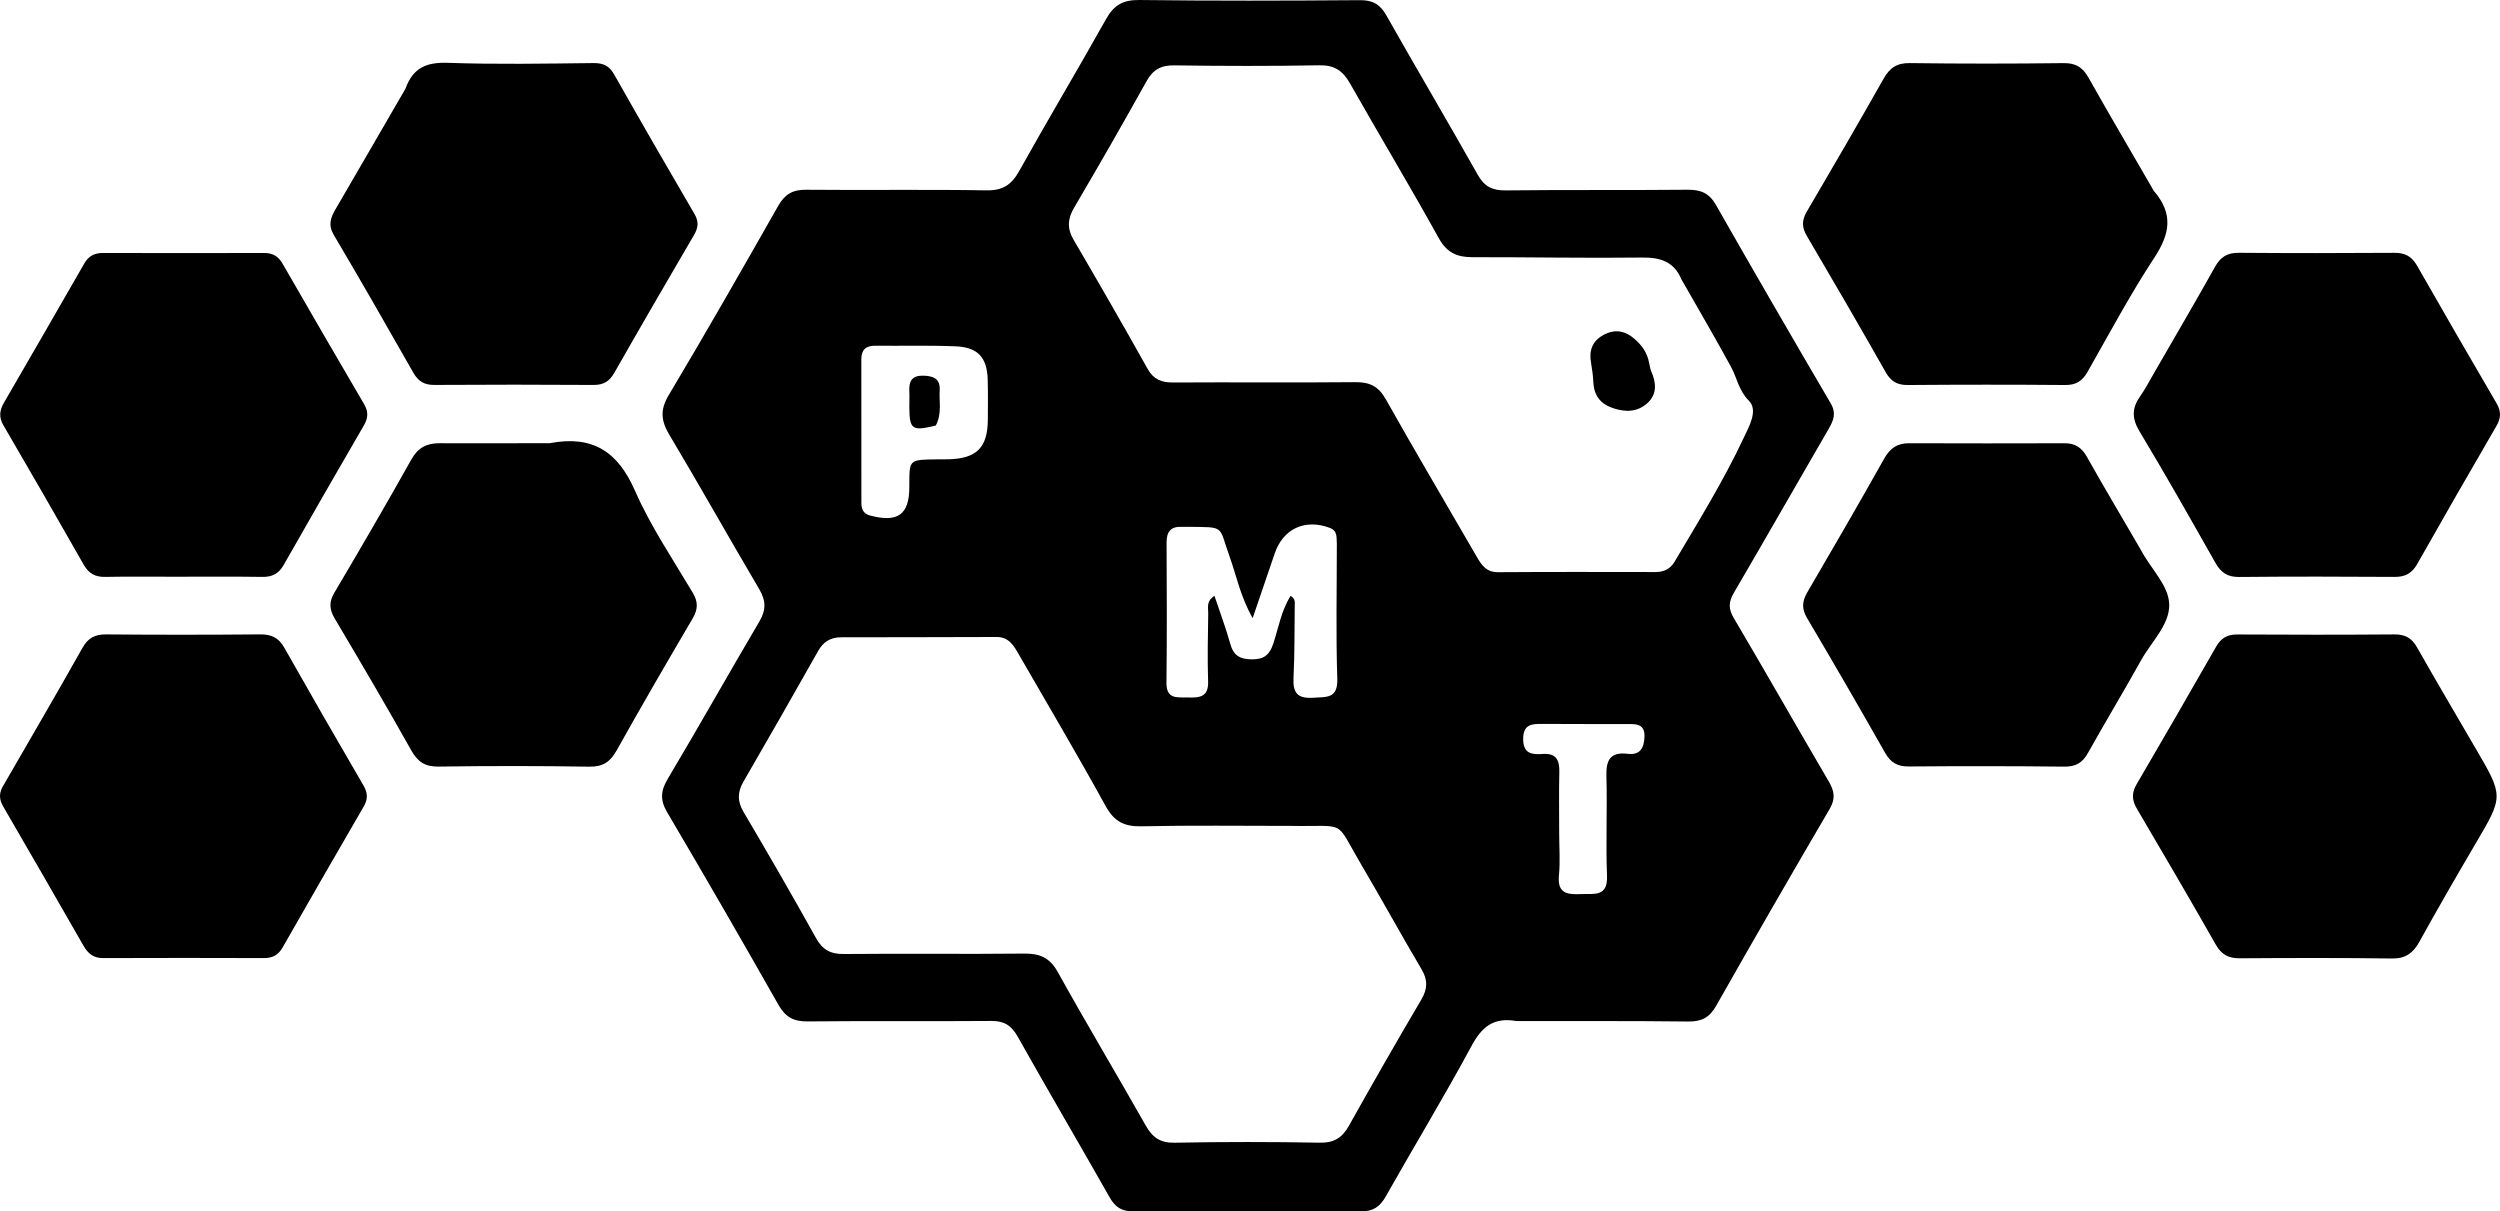
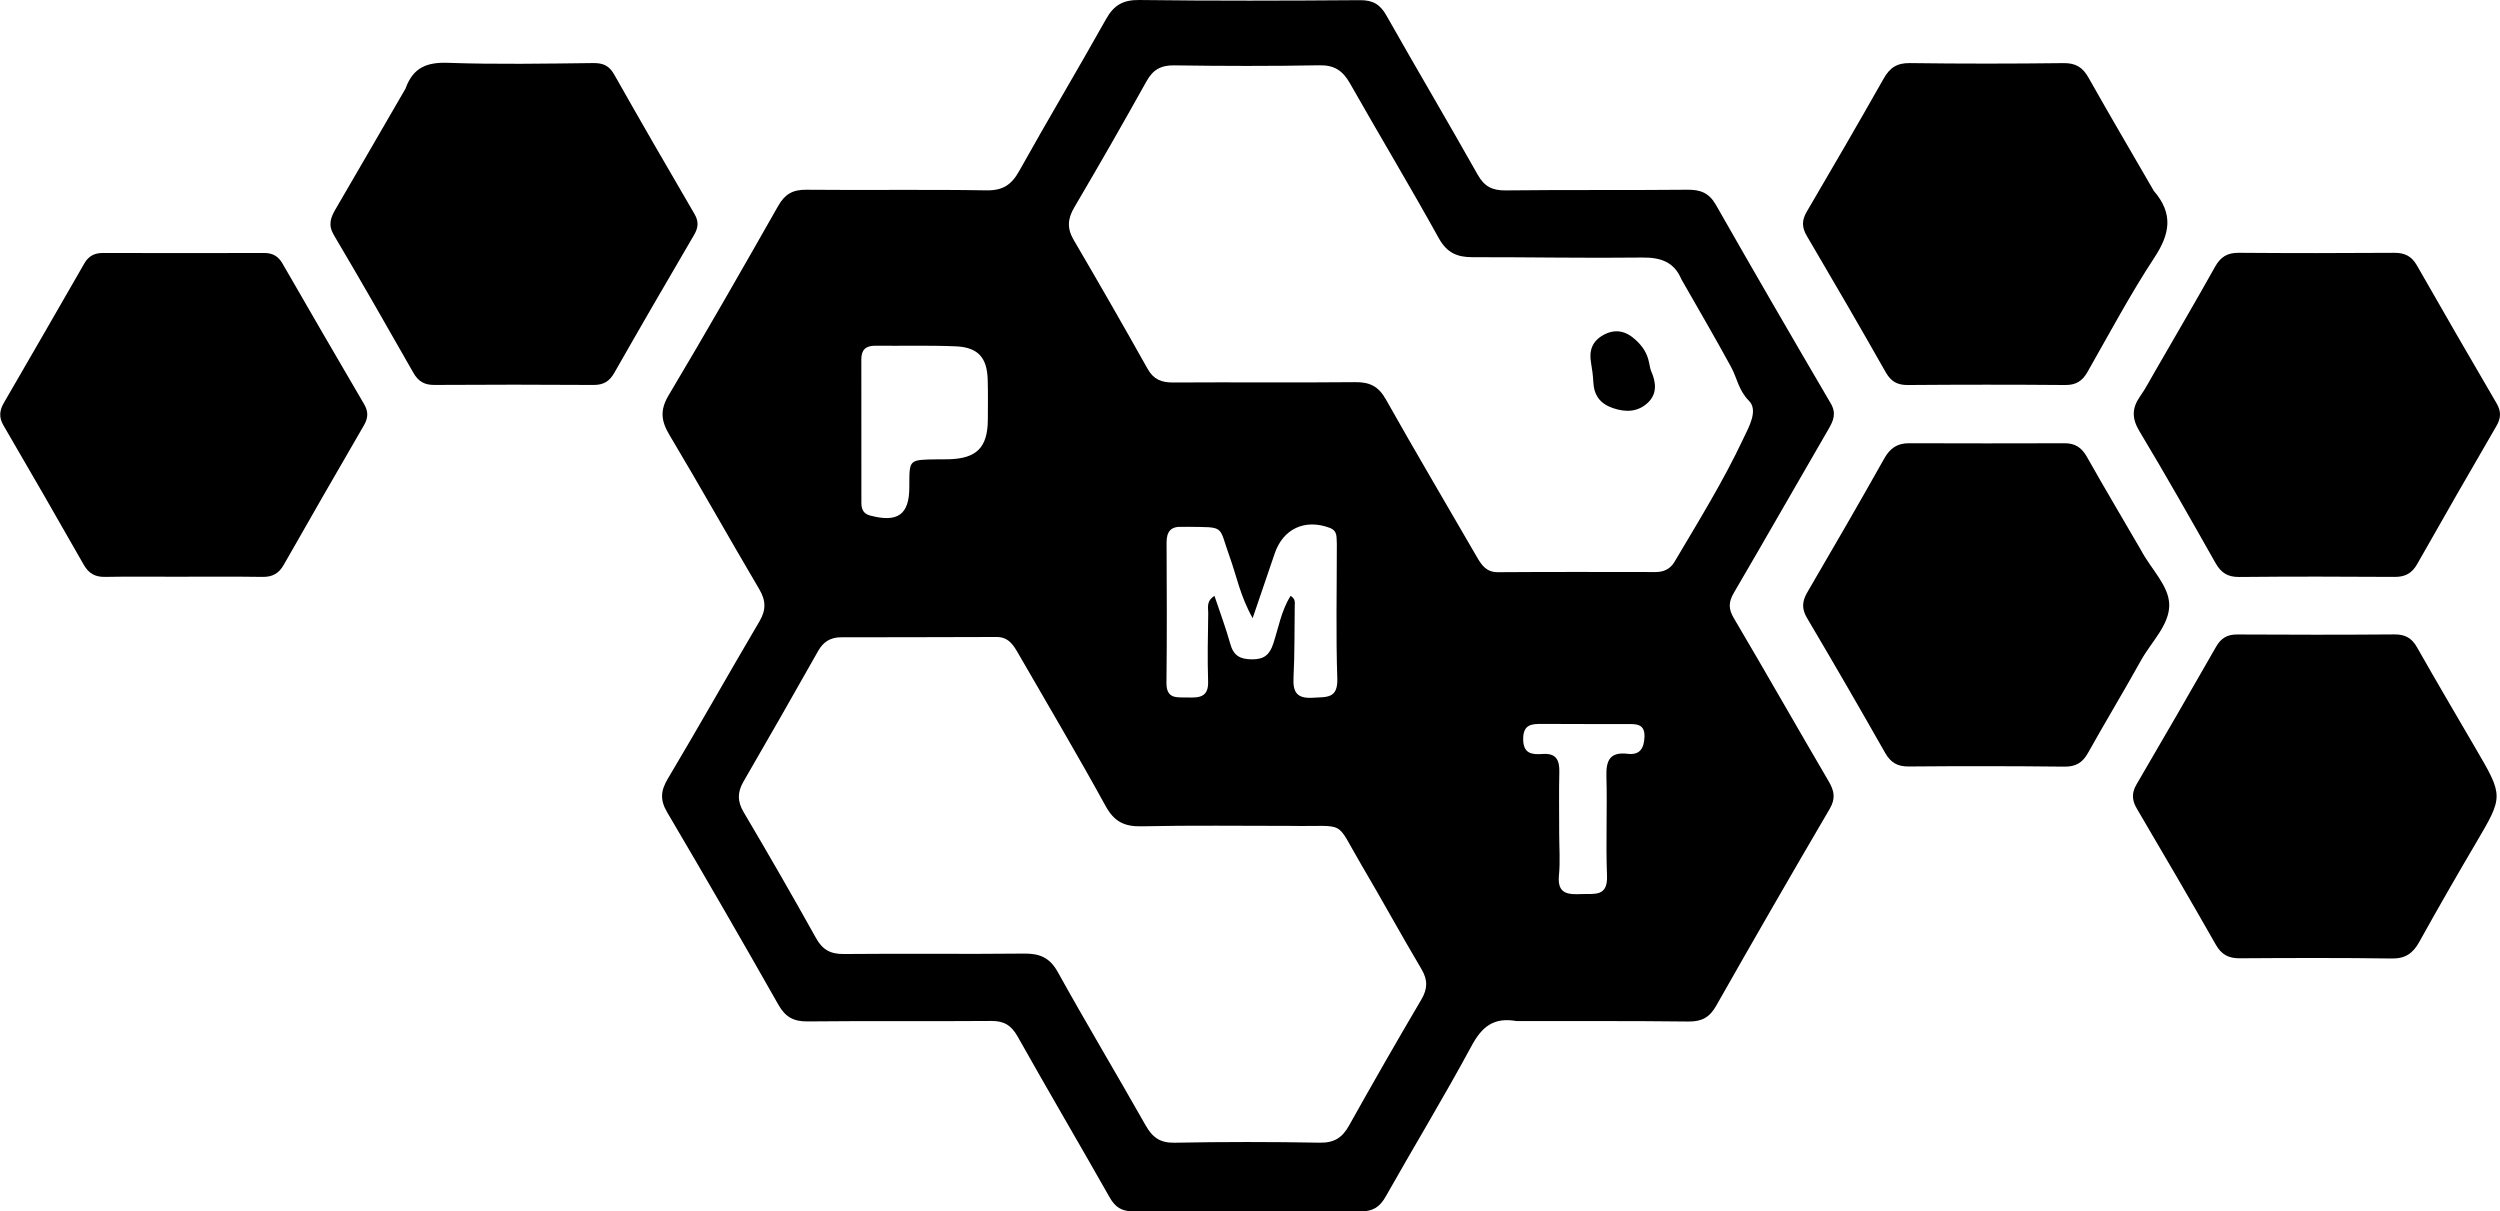
<svg xmlns="http://www.w3.org/2000/svg" version="1.1" id="Layer_1" x="0px" y="0px" width="100%" viewBox="156.012 249.516 713.873 345.906" enable-background="new 0 0 1024 784" xml:space="preserve">
  <path fill="#000000" opacity="1" stroke="none" d=" M589.101,541.09   C582.417,539.887 579.112,542.803 576.198,548.204   C568.37,562.71 559.811,576.819 551.704,591.177   C550.037,594.13 548.106,595.443 544.618,595.422   C522.957,595.289 501.295,595.304 479.634,595.419   C476.378,595.437 474.482,594.271 472.893,591.465   C464.192,576.103 455.243,560.88 446.592,545.489   C444.806,542.312 442.725,541.02 439.093,541.049   C421.598,541.187 404.101,541.001 386.607,541.183   C382.602,541.225 380.262,539.916 378.268,536.396   C367.843,517.989 357.25,499.676 346.515,481.449   C344.451,477.943 344.654,475.321 346.713,471.869   C355.585,456.991 364.068,441.882 372.865,426.959   C374.803,423.672 374.735,421.009 372.809,417.745   C364.175,403.112 355.871,388.284 347.161,373.698   C344.761,369.678 344.429,366.594 346.96,362.354   C357.629,344.477 367.946,326.389 378.236,308.289   C380.111,304.991 382.359,303.66 386.198,303.699   C403.359,303.871 420.526,303.58 437.683,303.872   C442.38,303.952 444.853,302.282 447.061,298.317   C455.168,283.768 463.723,269.468 471.863,254.937   C474.083,250.974 476.717,249.459 481.356,249.518   C502.347,249.784 523.345,249.722 544.338,249.564   C547.981,249.536 550.084,250.729 551.867,253.882   C560.476,269.107 569.385,284.162 577.968,299.401   C579.864,302.767 582.12,303.929 585.926,303.885   C603.253,303.687 620.584,303.862 637.912,303.694   C641.635,303.658 644.067,304.64 646.003,308.04   C656.799,327.003 667.751,345.878 678.78,364.707   C680.44,367.541 679.559,369.61 678.144,372.047   C669.108,387.602 660.217,403.241 651.131,418.765   C649.6,421.381 649.506,423.322 651.101,426.02   C660.251,441.509 669.128,457.158 678.223,472.679   C679.808,475.383 680.195,477.556 678.492,480.465   C667.554,499.152 656.724,517.903 646.051,536.742   C644.143,540.111 641.867,541.259 638.069,541.212   C621.909,541.011 605.746,541.105 589.101,541.09  M524.482,485.349   C510.32,485.353 496.154,485.158 481.999,485.467   C477.071,485.575 474.17,484.14 471.721,479.679   C463.708,465.081 455.205,450.752 446.894,436.318   C445.46,433.827 444.065,431.395 440.599,431.409   C425.772,431.471 410.944,431.467 396.116,431.497   C393.206,431.503 391.125,432.755 389.65,435.367   C382.606,447.837 375.517,460.283 368.327,472.669   C366.55,475.729 366.528,478.327 368.371,481.444   C375.404,493.342 382.306,505.32 389.031,517.394   C390.897,520.744 393.173,521.971 396.993,521.933   C414.152,521.764 431.315,521.998 448.474,521.813   C452.951,521.765 455.79,522.984 458.087,527.124   C466.247,541.831 474.888,556.271 483.174,570.909   C485.095,574.302 487.28,575.899 491.415,575.818   C505.239,575.546 519.074,575.561 532.898,575.807   C536.993,575.88 539.301,574.37 541.221,570.936   C547.965,558.872 554.839,546.877 561.858,534.97   C563.692,531.86 563.745,529.334 561.896,526.216   C556.035,516.332 550.519,506.243 544.683,496.343   C536.945,483.215 540.953,485.646 524.482,485.349  M636.152,329.305   C634.047,324.283 630.203,322.993 624.945,323.057   C608.787,323.255 592.624,322.928 576.464,322.957   C572.091,322.964 569.167,321.702 566.862,317.538   C558.632,302.678 549.878,288.11 541.502,273.33   C539.479,269.76 537.102,268.082 532.807,268.16   C518.983,268.411 505.15,268.385 491.325,268.18   C487.479,268.123 485.224,269.435 483.373,272.762   C476.652,284.839 469.775,296.831 462.768,308.745   C460.867,311.976 460.663,314.713 462.587,317.999   C469.743,330.213 476.788,342.494 483.713,354.841   C485.427,357.896 487.686,358.759 491.031,358.737   C508.357,358.622 525.686,358.815 543.012,358.64   C547.159,358.598 549.657,359.845 551.756,363.579   C560.242,378.676 569.087,393.572 577.743,408.574   C579.135,410.987 580.506,412.931 583.774,412.907   C598.767,412.801 613.761,412.843 628.755,412.862   C631.13,412.865 632.959,411.989 634.174,409.936   C641.041,398.325 648.158,386.829 653.892,374.619   C655.367,371.478 658.156,366.705 655.416,363.953   C652.454,360.98 652.04,357.457 650.308,354.282   C645.843,346.095 641.149,338.034 636.152,329.305  M537.743,404.807   C537.587,403.056 538.087,401.132 535.704,400.24   C528.648,397.596 522.382,400.495 519.986,407.605   C518.051,413.35 516.076,419.08 513.704,426.034   C510.134,419.674 509.103,413.922 507.154,408.54   C503.843,399.403 506.128,400.099 495.055,399.949   C494.555,399.942 494.053,399.99 493.555,399.961   C490.355,399.776 489.11,401.316 489.126,404.467   C489.194,417.798 489.246,431.13 489.094,444.46   C489.04,449.287 492.184,448.592 495.175,448.681   C498.454,448.779 501.138,448.627 500.987,444.097   C500.772,437.606 500.915,431.1 501.024,424.602   C501.05,423.074 500.357,421.23 502.802,419.671   C504.376,424.381 506.056,428.836 507.328,433.405   C508.255,436.729 510.083,437.755 513.459,437.791   C516.914,437.829 518.517,436.545 519.573,433.369   C521.095,428.792 521.877,423.881 524.547,419.656   C525.992,420.556 525.735,421.586 525.721,422.567   C525.619,429.387 525.722,436.216 525.373,443.023   C525.152,447.31 526.443,449.047 530.979,448.755   C534.856,448.506 538.072,449.068 537.877,443.233   C537.459,430.749 537.746,418.241 537.743,404.807  M423.425,380.687   C424.59,380.68 425.755,380.694 426.919,380.662   C434.909,380.446 438.038,377.292 438.085,369.372   C438.108,365.545 438.16,361.716 438.049,357.893   C437.867,351.625 435.272,348.681 428.943,348.412   C421.303,348.088 413.641,348.321 405.989,348.236   C403.294,348.206 401.964,349.361 401.965,352.071   C401.97,365.713 401.948,379.354 401.98,392.995   C401.984,394.707 402.357,396.165 404.484,396.729   C412.354,398.814 415.657,396.484 415.669,388.645   C415.67,388.312 415.668,387.98 415.669,387.647   C415.691,380.781 415.691,380.781 423.425,380.687  M601.237,487.498   C601.239,491.494 601.555,495.521 601.167,499.479   C600.635,504.896 603.848,504.973 607.68,504.817   C611.286,504.67 615.133,505.669 614.893,499.605   C614.52,490.129 614.992,480.621 614.721,471.138   C614.59,466.529 615.834,464.167 620.825,464.766   C624.329,465.187 625.469,463.123 625.592,459.945   C625.742,456.056 623.094,456.273 620.543,456.267   C612.55,456.252 604.558,456.288 596.566,456.229   C593.525,456.207 590.97,456.229 590.954,460.508   C590.939,464.764 593.458,465.038 596.517,464.814   C600.39,464.531 601.364,466.588 601.277,470.016   C601.137,475.507 601.237,481.004 601.237,487.498  z" />
  <path fill="#000000" opacity="1" stroke="none" d=" M771.426,355.466   C777.261,345.343 782.992,335.582 788.514,325.703   C790.085,322.892 792.017,321.679 795.261,321.704   C810.077,321.821 824.896,321.814 839.712,321.71   C842.72,321.69 844.668,322.689 846.173,325.33   C853.673,338.489 861.264,351.596 868.903,364.675   C870.232,366.952 870.204,368.859 868.869,371.152   C861.253,384.242 853.718,397.379 846.254,410.557   C844.769,413.178 842.86,414.271 839.828,414.25   C825.011,414.148 810.193,414.127 795.377,414.271   C792.094,414.303 790.211,413.045 788.645,410.276   C781.519,397.672 774.384,385.067 766.93,372.657   C764.707,368.955 764.763,366.005 767.149,362.641   C768.684,360.476 769.889,358.077 771.426,355.466  z" />
  <path fill="#000000" opacity="1" stroke="none" d=" M862.886,463.16   C870.933,476.902 870.878,476.87 862.986,490.282   C857.503,499.601 852.104,508.973 846.865,518.43   C845.065,521.68 842.925,523.269 839.016,523.214   C824.54,523.01 810.06,523.058 795.582,523.154   C792.401,523.175 790.37,522.139 788.751,519.292   C781.348,506.278 773.787,493.353 766.199,480.446   C764.787,478.043 764.646,475.974 766.096,473.499   C773.746,460.434 781.307,447.318 788.822,434.175   C790.212,431.744 791.99,430.672 794.844,430.69   C809.821,430.783 824.8,430.788 839.777,430.674   C842.81,430.651 844.694,431.714 846.186,434.347   C851.598,443.899 857.177,453.356 862.886,463.16  z" />
  <path fill="#000000" opacity="1" stroke="none" d=" M767.398,406.657   C770.289,412.115 775.416,416.815 775.437,422.3   C775.458,427.999 770.29,432.846 767.392,438.06   C762.458,446.936 757.2,455.633 752.246,464.498   C750.685,467.291 748.785,468.468 745.501,468.43   C730.679,468.26 715.853,468.257 701.03,468.384   C697.774,468.412 695.868,467.247 694.279,464.445   C686.967,451.556 679.545,438.727 671.998,425.974   C670.407,423.285 670.62,421.159 672.116,418.599   C679.506,405.946 686.857,393.269 694.029,380.493   C695.696,377.524 697.746,376.07 701.122,376.082   C715.946,376.136 730.77,376.131 745.593,376.088   C748.586,376.08 750.449,377.341 751.932,379.977   C756.913,388.828 762.114,397.556 767.398,406.657  z" />
-   <path fill="#000000" opacity="1" stroke="none" d=" M312.995,376.067   C325.387,373.708 332.486,378.597 337.346,389.672   C341.805,399.831 348.13,409.185 353.83,418.776   C355.413,421.44 355.325,423.518 353.789,426.13   C346.447,438.622 339.167,451.154 332.097,463.801   C330.247,467.109 328.138,468.504 324.237,468.439   C309.912,468.201 295.578,468.206 281.252,468.414   C277.37,468.47 275.291,467.074 273.422,463.742   C266.335,451.104 258.985,438.611 251.596,426.145   C250.061,423.555 249.892,421.463 251.471,418.791   C258.927,406.173 266.316,393.512 273.472,380.722   C275.374,377.322 277.867,376.066 281.505,376.08   C291.835,376.12 302.166,376.077 312.995,376.067  z" />
-   <path fill="#000000" opacity="1" stroke="none" d=" M157.199,473.423   C164.794,460.256 172.279,447.463 179.542,434.545   C181.153,431.68 183.091,430.641 186.309,430.669   C200.966,430.798 215.626,430.796 230.283,430.664   C233.474,430.635 235.562,431.588 237.167,434.424   C244.627,447.614 252.193,460.745 259.818,473.841   C261.059,475.972 261.082,477.729 259.851,479.849   C252.073,493.238 244.358,506.663 236.683,520.112   C235.463,522.25 233.8,523.103 231.393,523.096   C216.068,523.051 200.744,523.031 185.419,523.099   C182.692,523.111 181.12,521.772 179.875,519.605   C172.245,506.321 164.625,493.03 156.918,479.791   C155.665,477.639 155.669,475.746 157.199,473.423  z" />
  <path fill="#000000" opacity="1" stroke="none" d=" M206,414.199   C199.005,414.202 192.509,414.123 186.016,414.247   C183.195,414.301 181.345,413.271 179.945,410.812   C172.363,397.505 164.735,384.223 157.009,370.999   C155.632,368.643 155.87,366.693 157.145,364.495   C164.832,351.248 172.486,337.981 180.114,324.699   C181.329,322.583 183.041,321.746 185.445,321.753   C200.766,321.798 216.088,321.8 231.409,321.755   C233.828,321.748 235.45,322.638 236.674,324.765   C244.395,338.185 252.167,351.576 259.989,364.937   C261.23,367.058 261.159,368.855 259.931,370.969   C252.239,384.212 244.609,397.493 237.037,410.805   C235.642,413.257 233.816,414.292 230.98,414.249   C222.822,414.125 214.66,414.201 206,414.199  z" />
  <path fill="#000000" opacity="1" stroke="none" d=" M771.03,304.026   C776.687,310.568 775.634,316.305 771.238,323.001   C764.311,333.553 758.348,344.744 752.094,355.73   C750.615,358.33 748.803,359.482 745.728,359.456   C730.753,359.331 715.775,359.338 700.799,359.457   C697.765,359.481 695.968,358.446 694.457,355.781   C687.077,342.755 679.558,329.807 671.961,316.907   C670.513,314.449 670.472,312.451 671.915,309.992   C679.325,297.368 686.675,284.706 693.883,271.966   C695.626,268.886 697.662,267.48 701.362,267.531   C716.003,267.733 730.65,267.719 745.291,267.539   C748.781,267.496 750.747,268.786 752.399,271.716   C758.445,282.439 764.682,293.053 771.03,304.026  z" />
  <path fill="#000000" opacity="1" stroke="none" d=" M271.805,274.821   C273.976,268.752 277.941,267.248 283.929,267.457   C297.732,267.939 311.564,267.686 325.382,267.525   C328.236,267.492 329.963,268.262 331.395,270.793   C338.934,284.121 346.587,297.385 354.313,310.605   C355.594,312.796 355.411,314.531 354.197,316.608   C346.554,329.684 338.939,342.778 331.448,355.941   C330.039,358.417 328.345,359.457 325.492,359.438   C310.341,359.339 295.189,359.333 280.038,359.434   C277.178,359.453 275.445,358.414 274.049,355.96   C266.562,342.793 259.046,329.64 251.329,316.607   C249.645,313.762 250.42,311.664 251.823,309.259   C258.447,297.902 265.026,286.517 271.805,274.821  z" />
  <path fill="#000000" opacity="1" stroke="none" d=" M626.925,353.165   C627.159,354.192 627.227,354.878 627.494,355.476   C628.971,358.782 629.258,362.095 626.38,364.67   C623.545,367.206 620.136,367.273 616.534,366.031   C612.893,364.776 611.175,362.377 610.984,358.627   C610.891,356.805 610.669,354.978 610.343,353.184   C609.706,349.683 610.631,346.949 613.865,345.172   C617.263,343.305 620.269,344.02 623.006,346.516   C624.887,348.231 626.367,350.206 626.925,353.165  z" />
-   <path fill="#000000" opacity="1" stroke="none" d=" M423.235,371.016   C416.508,372.697 415.744,372.147 415.672,366.057   C415.653,364.405 415.749,362.749 415.666,361.101   C415.526,358.295 416.514,356.724 419.601,356.789   C422.462,356.85 424.549,357.582 424.339,360.97   C424.137,364.231 425.024,367.578 423.235,371.016  z" />
</svg>